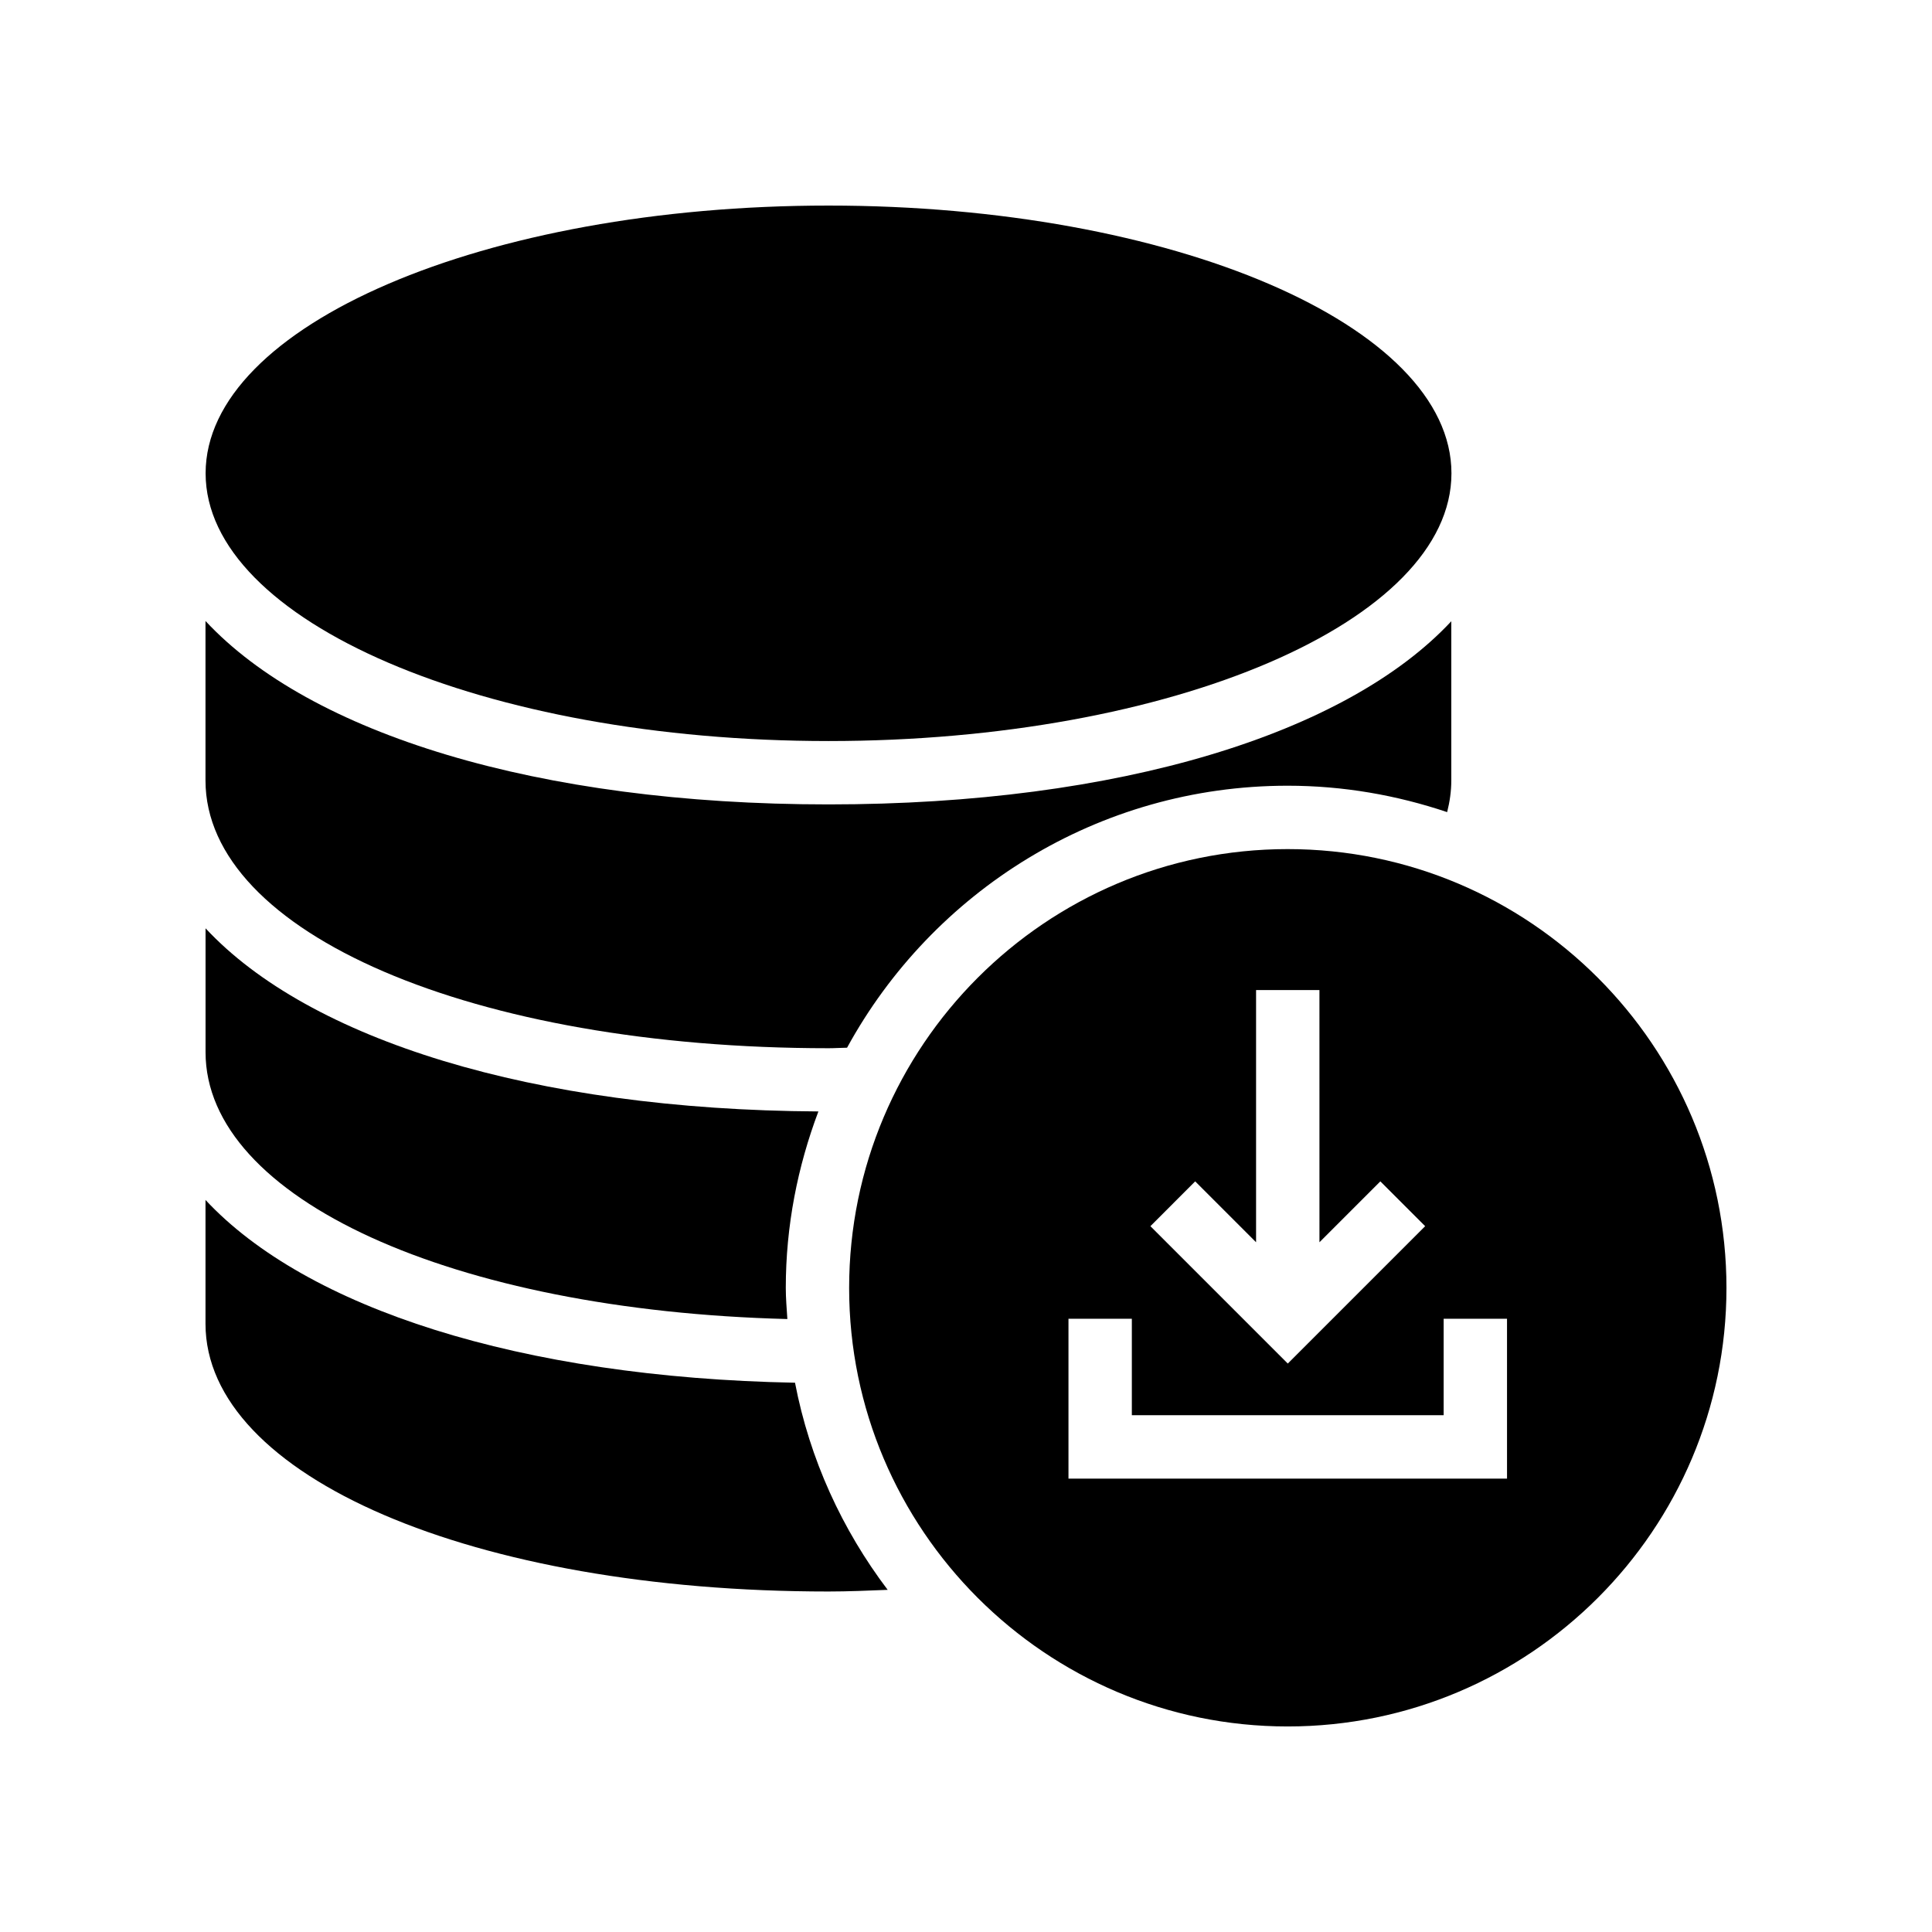
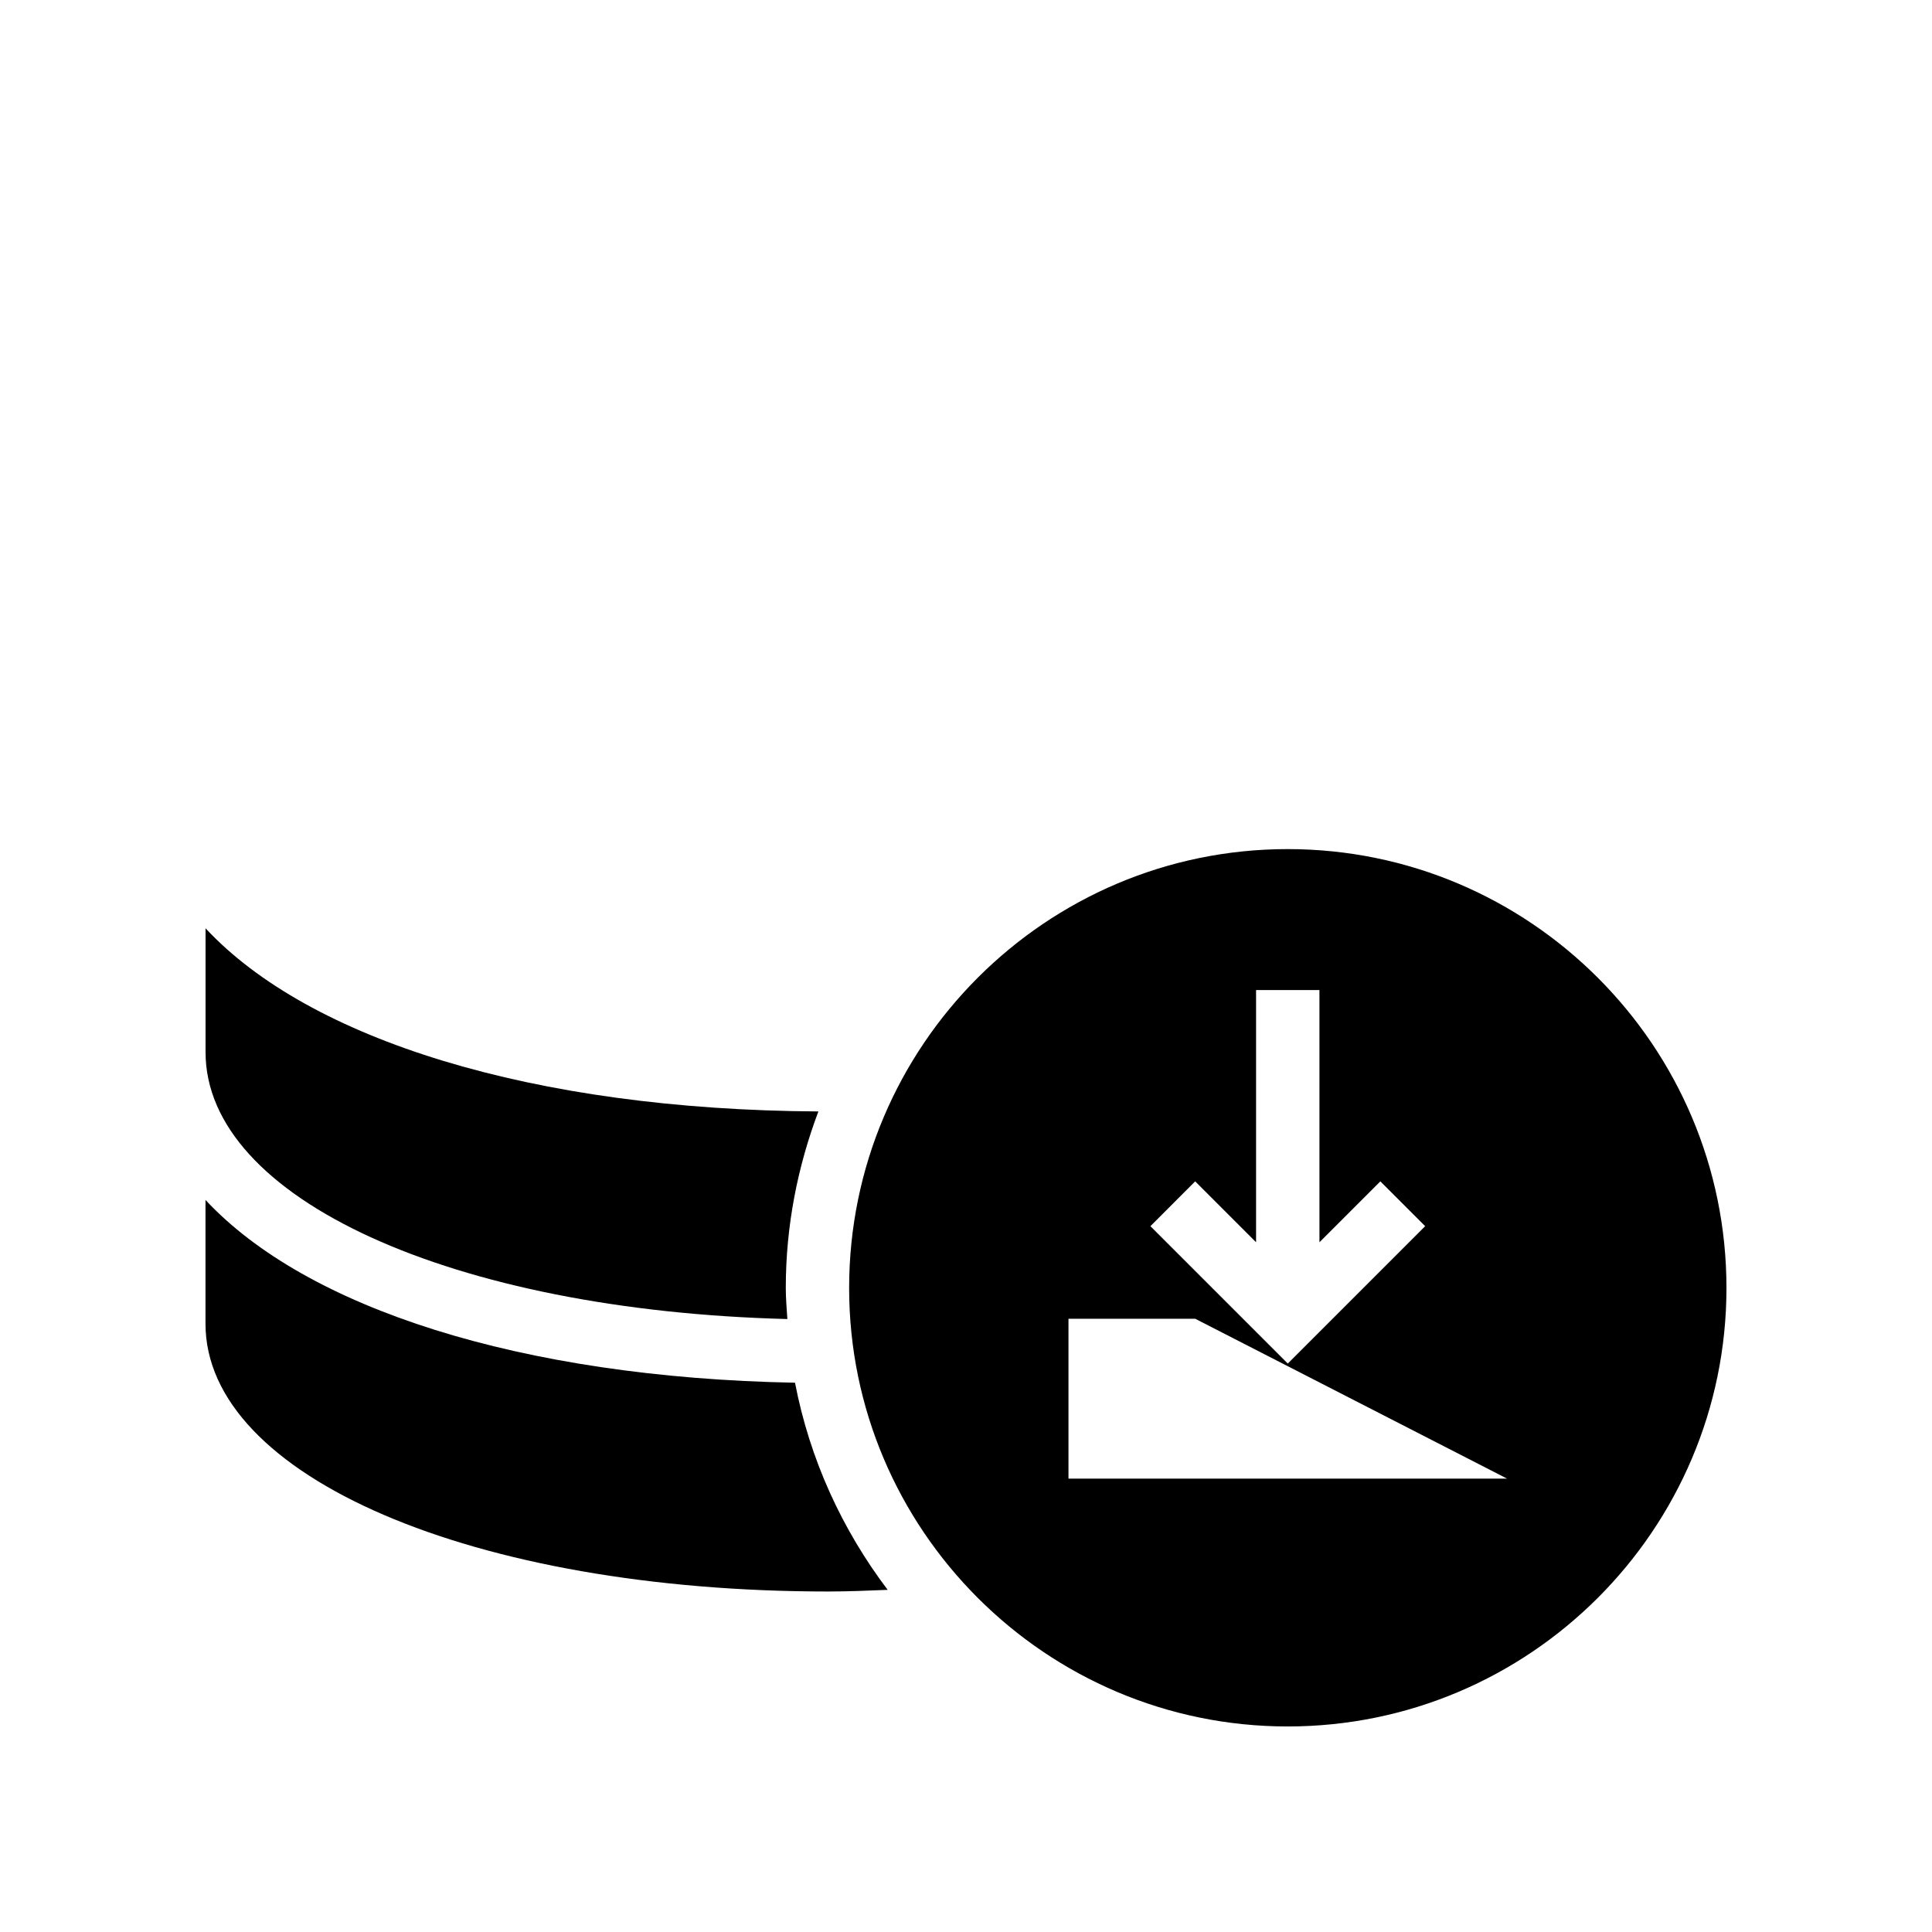
<svg xmlns="http://www.w3.org/2000/svg" fill="#000000" width="800px" height="800px" version="1.1" viewBox="144 144 512 512">
  <g>
-     <path d="m528.65 269.43c0 39.184-73.91 70.953-165.08 70.953-91.172 0-165.08-31.77-165.08-70.953 0-39.188 73.91-70.953 165.08-70.953 91.172 0 165.08 31.766 165.08 70.953" />
-     <path d="m363.54 421.79c1.66 0 3.285-0.117 4.941-0.137 22.594-41.332 66.453-69.43 116.76-69.43 14.785 0 28.969 2.527 42.266 6.996 0.699-2.762 1.102-5.555 1.102-8.375v-42.203c-27.754 29.766-87.934 48.535-165.04 48.535-77.168 0-137.38-18.801-165.11-48.605v42.273c0.008 40.441 70.973 70.945 165.08 70.945z" />
    <path d="m352.66 493.56c-0.172-2.742-0.418-5.465-0.418-8.25 0-16.473 3.148-32.191 8.641-46.766-75.852-0.43-135-19.094-162.41-48.531v32.82c-0.004 38.859 65.578 68.461 154.19 70.727z" />
    <path d="m198.46 462v32.82c0 40.441 70.965 70.945 165.07 70.945 5.281 0 10.492-0.234 15.715-0.438-12.051-15.918-20.652-34.555-24.559-54.891-72.867-1.391-129.57-19.809-156.23-48.438z" />
-     <path d="m485.24 369.02c-64.07 0-116.21 52.145-116.21 116.3 0 64.066 52.145 116.21 116.21 116.21 64.152 0 116.29-52.145 116.29-116.21 0.004-64.152-52.141-116.3-116.29-116.3zm-24.504 88.055 16.137 16.137v-66.832h16.793l0.004 66.832 16.137-16.137 11.875 11.875-36.406 36.406-36.406-36.406zm82.641 78.77h-116.22v-42.363h16.793v25.566h82.633v-25.566h16.793z" />
+     <path d="m485.24 369.02c-64.07 0-116.21 52.145-116.21 116.3 0 64.066 52.145 116.21 116.21 116.21 64.152 0 116.29-52.145 116.29-116.21 0.004-64.152-52.141-116.3-116.29-116.3zm-24.504 88.055 16.137 16.137v-66.832h16.793l0.004 66.832 16.137-16.137 11.875 11.875-36.406 36.406-36.406-36.406zm82.641 78.77h-116.22v-42.363h16.793v25.566v-25.566h16.793z" />
  </g>
</svg>